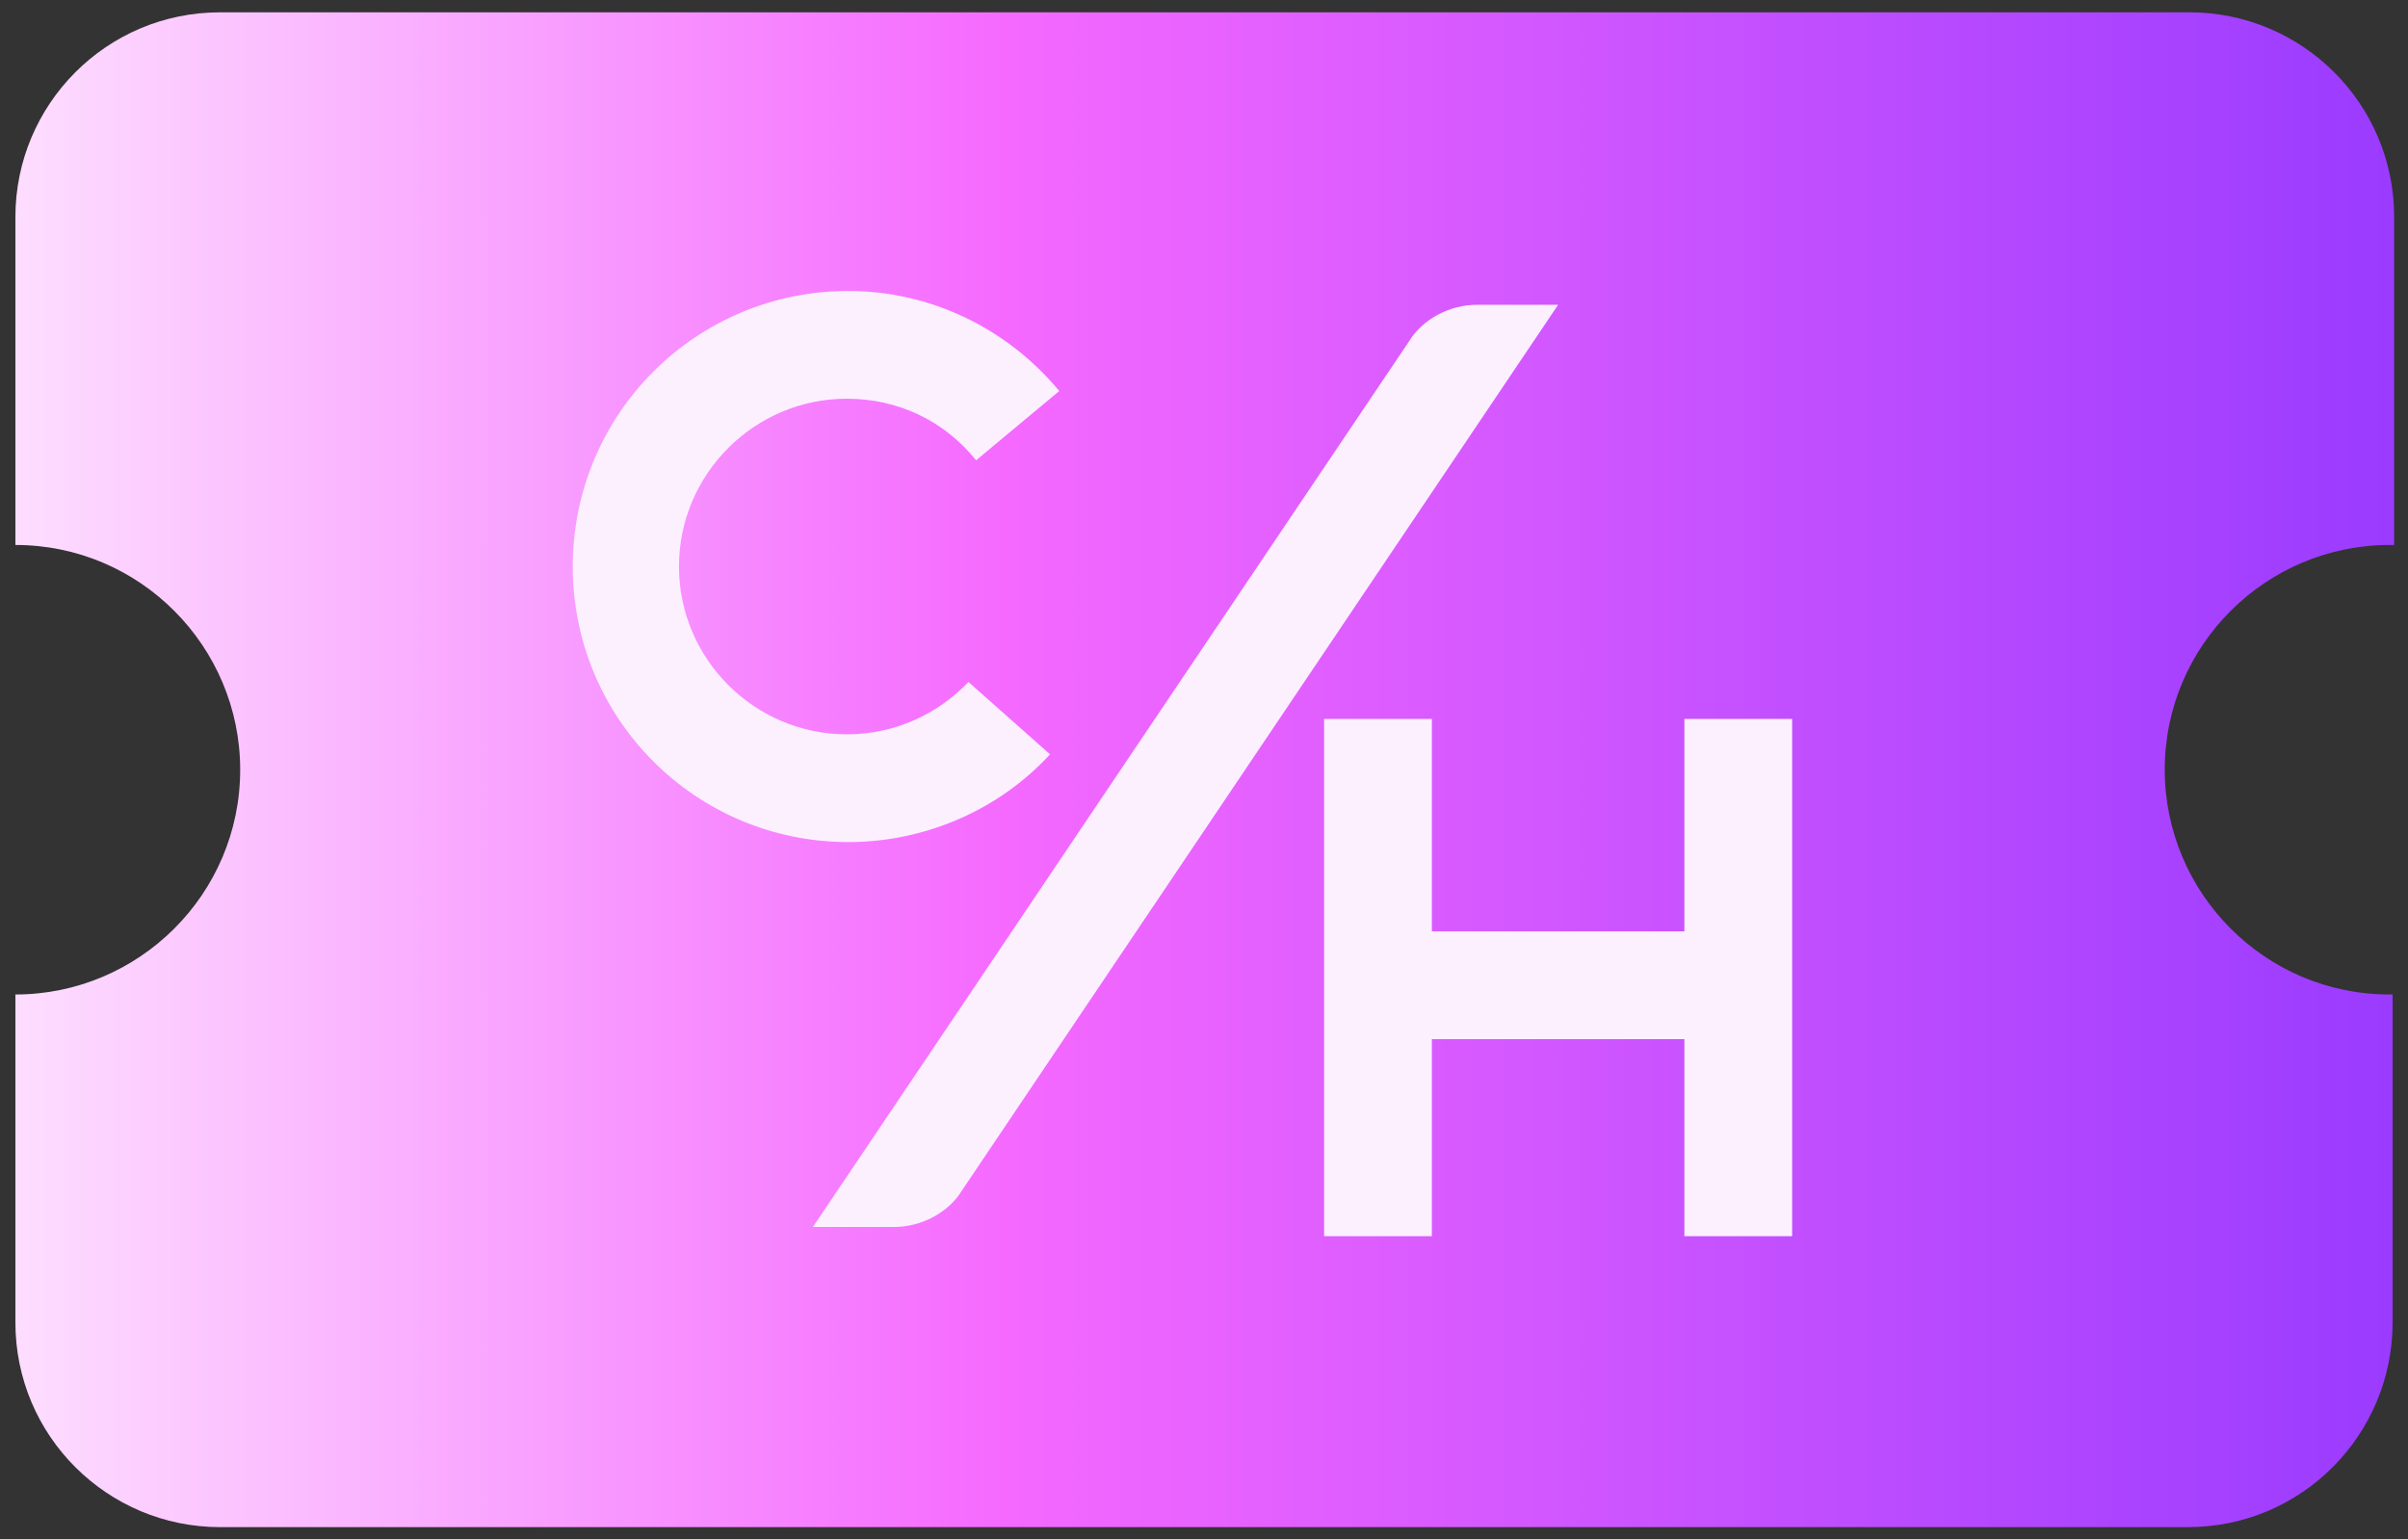
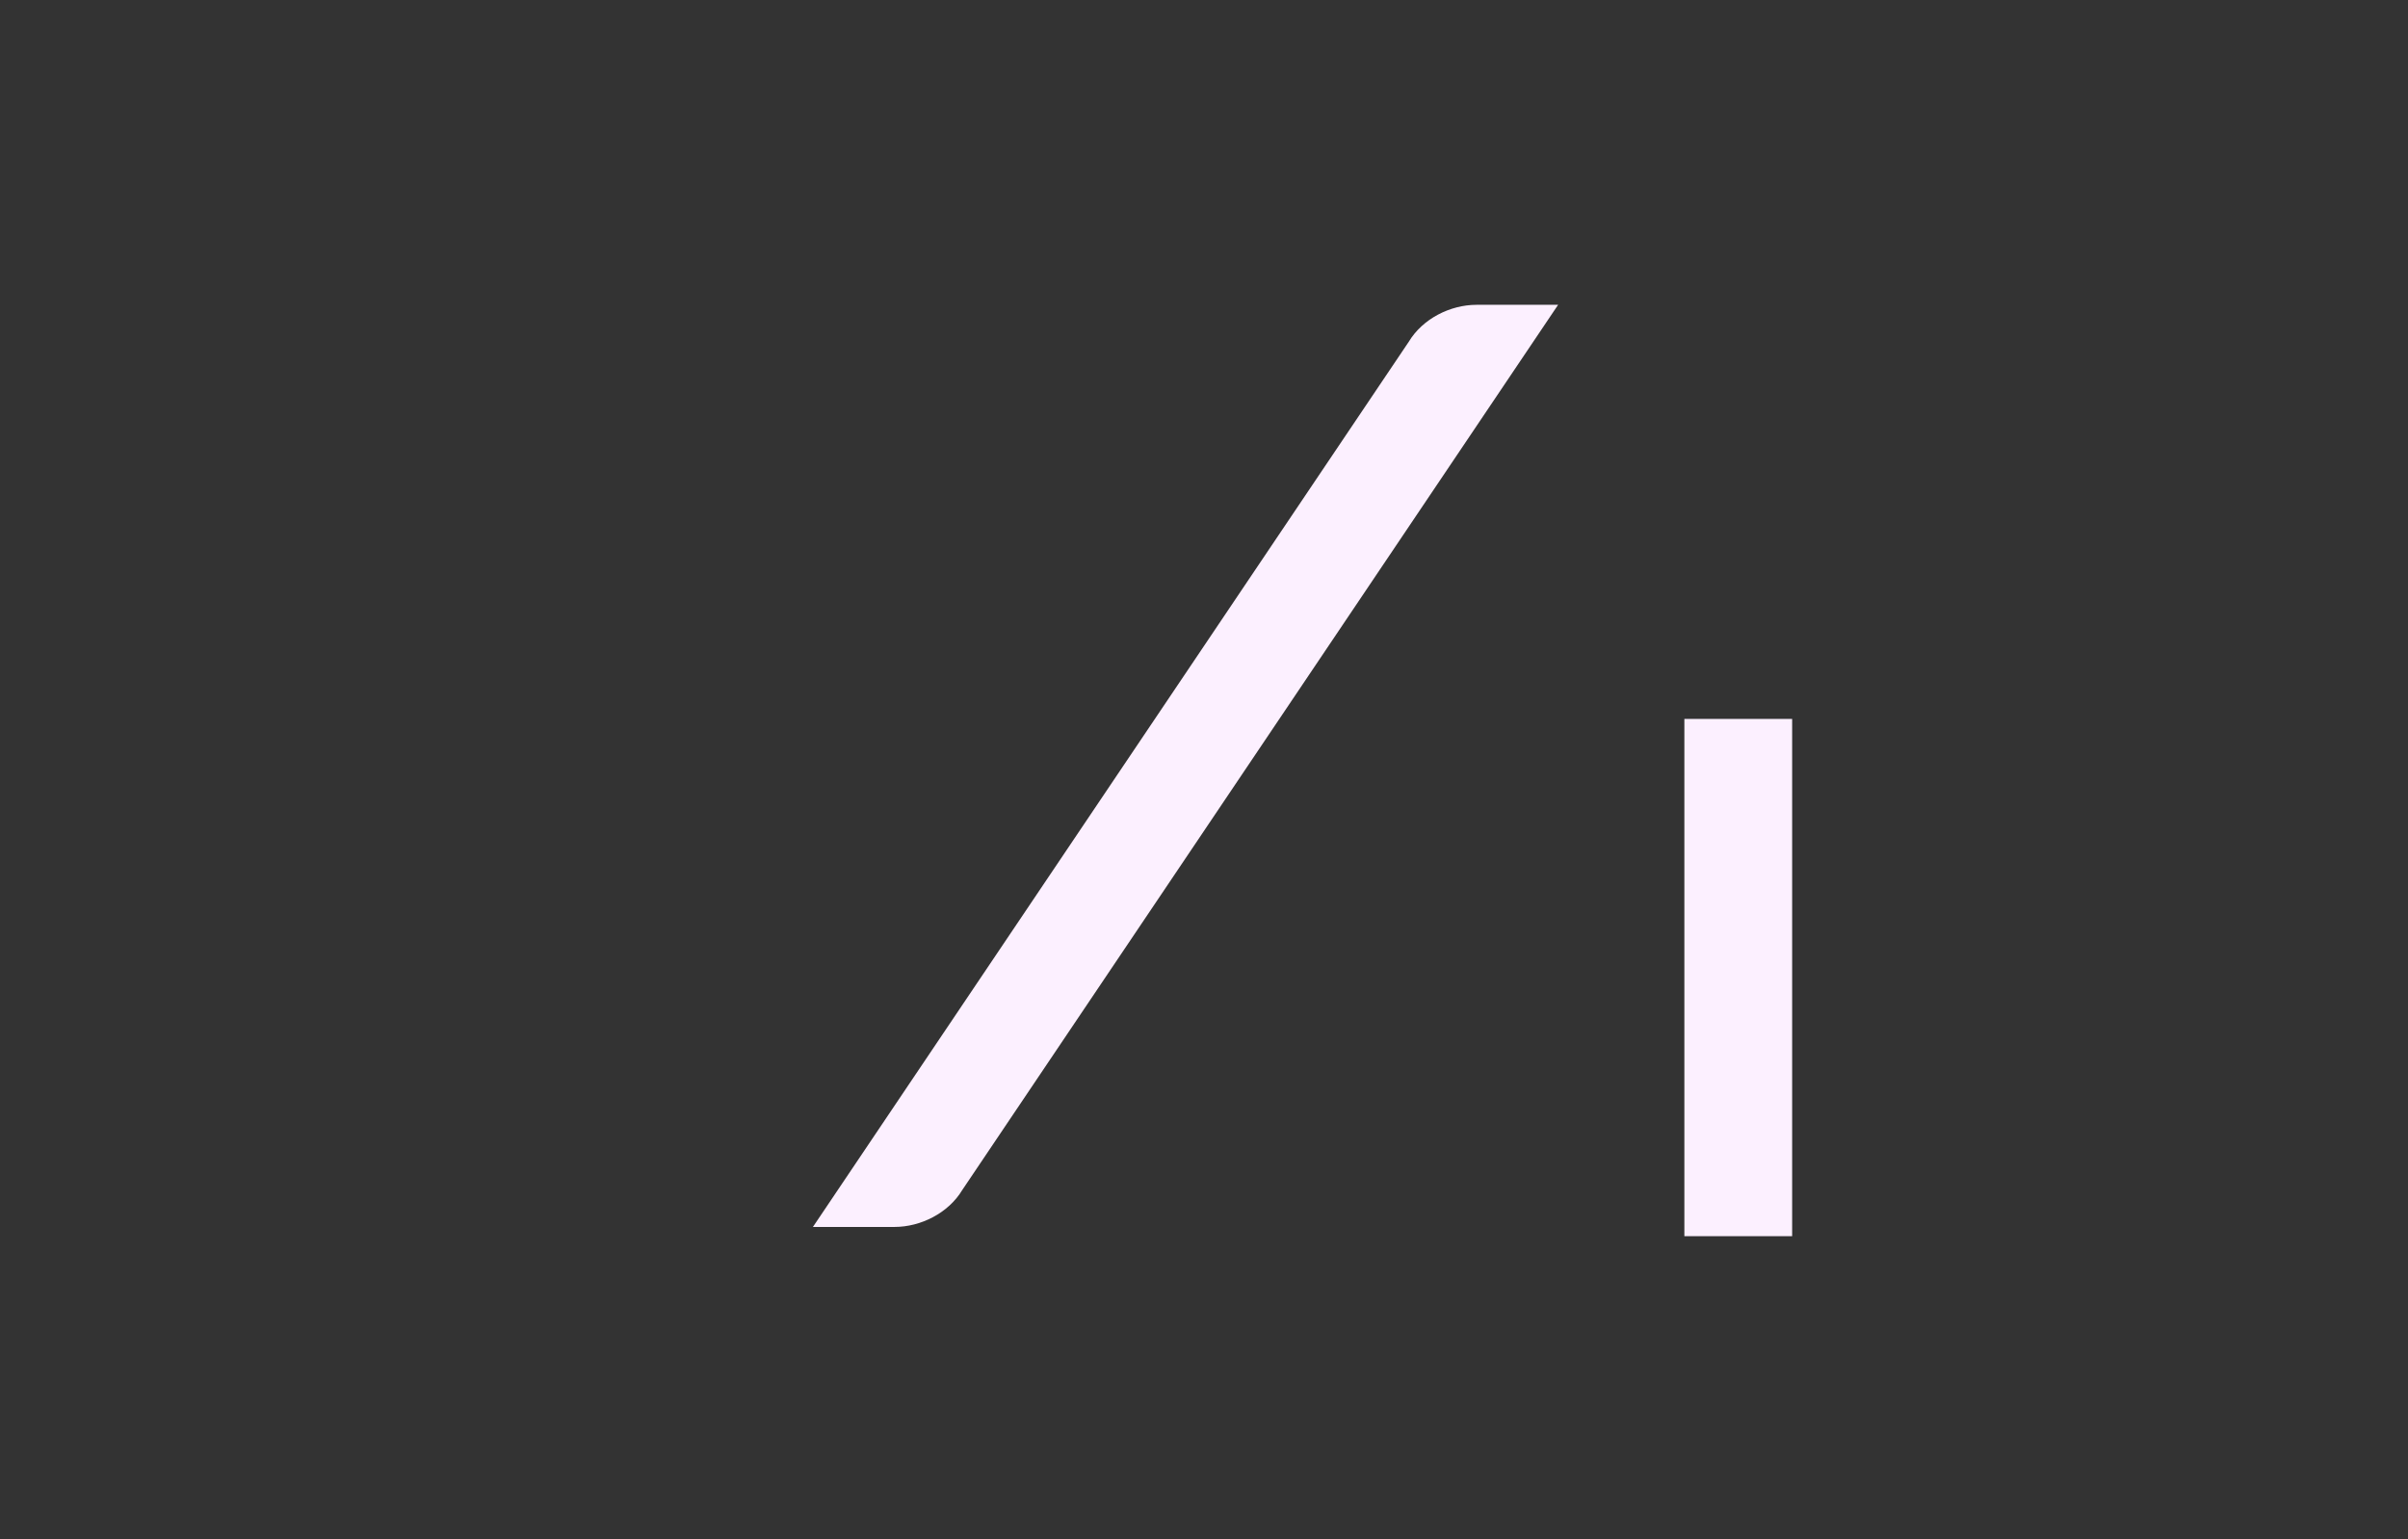
<svg xmlns="http://www.w3.org/2000/svg" version="1.1" id="Layer_1" x="0px" y="0px" viewBox="0 0 156.4 100" style="enable-background:new 0 0 156.4 100;" xml:space="preserve">
  <rect x="0" y="0" width="156.4" height="100" fill="#333333" stroke="none" />
  <style type="text/css">
	.st0{fill:url(#SVGID_1_);}
	.st1{fill:#FCF0FF;}
</style>
  <linearGradient id="SVGID_1_" gradientUnits="userSpaceOnUse" x1="0.987" y1="848" x2="155.487" y2="848" gradientTransform="matrix(1 0 0 1 0 -798)">
    <stop offset="0" style="stop-color:#FDDDFF" />
    <stop offset="0.416" style="stop-color:#F569FF" />
    <stop offset="1" style="stop-color:#9A3BFF" />
  </linearGradient>
-   <path class="st0" d="M155.2,64.6c-8.1,0-14.6-6.6-14.6-14.6c0-8.1,6.6-14.6,14.6-14.6c0.1,0,0.2,0,0.3,0V14.1  c0-7.4-6-13.3-13.3-13.3H14.3C6.9,0.8,1,6.8,1,14.1v21.3c8.1,0,14.6,6.6,14.6,14.6C15.6,58.1,9,64.6,1,64.6v21.3  c0,7.4,6,13.3,13.3,13.3h127.8c7.4,0,13.3-6,13.3-13.3V64.6C155.4,64.6,155.3,64.6,155.2,64.6z" />
  <g>
-     <path class="st1" d="M55.1,54.7c-9.9,0-17.9-8-17.9-17.9s8-17.9,17.9-17.9c5.3,0,10.3,2.4,13.7,6.5l-5.4,4.5c-2.1-2.6-5.1-4-8.4-4   c-6,0-10.9,4.9-10.9,10.9S49,47.7,55,47.7c3.1,0,5.9-1.3,7.9-3.4l5.3,4.7C64.9,52.6,60.1,54.7,55.1,54.7z" />
-   </g>
+     </g>
  <g>
    <path class="st1" d="M62.5,77.3c-0.9,1.5-2.7,2.4-4.4,2.4h-5.3l38.7-57.5c0.9-1.5,2.7-2.4,4.4-2.4h5.3L62.5,77.3z" />
  </g>
  <g>
    <rect x="109.4" y="46.7" class="st1" width="7" height="33.6" />
  </g>
  <g>
-     <rect x="86" y="46.7" class="st1" width="7" height="33.6" />
-   </g>
+     </g>
  <g>
-     <rect x="89.6" y="60.5" class="st1" width="23.3" height="7" />
-   </g>
+     </g>
</svg>